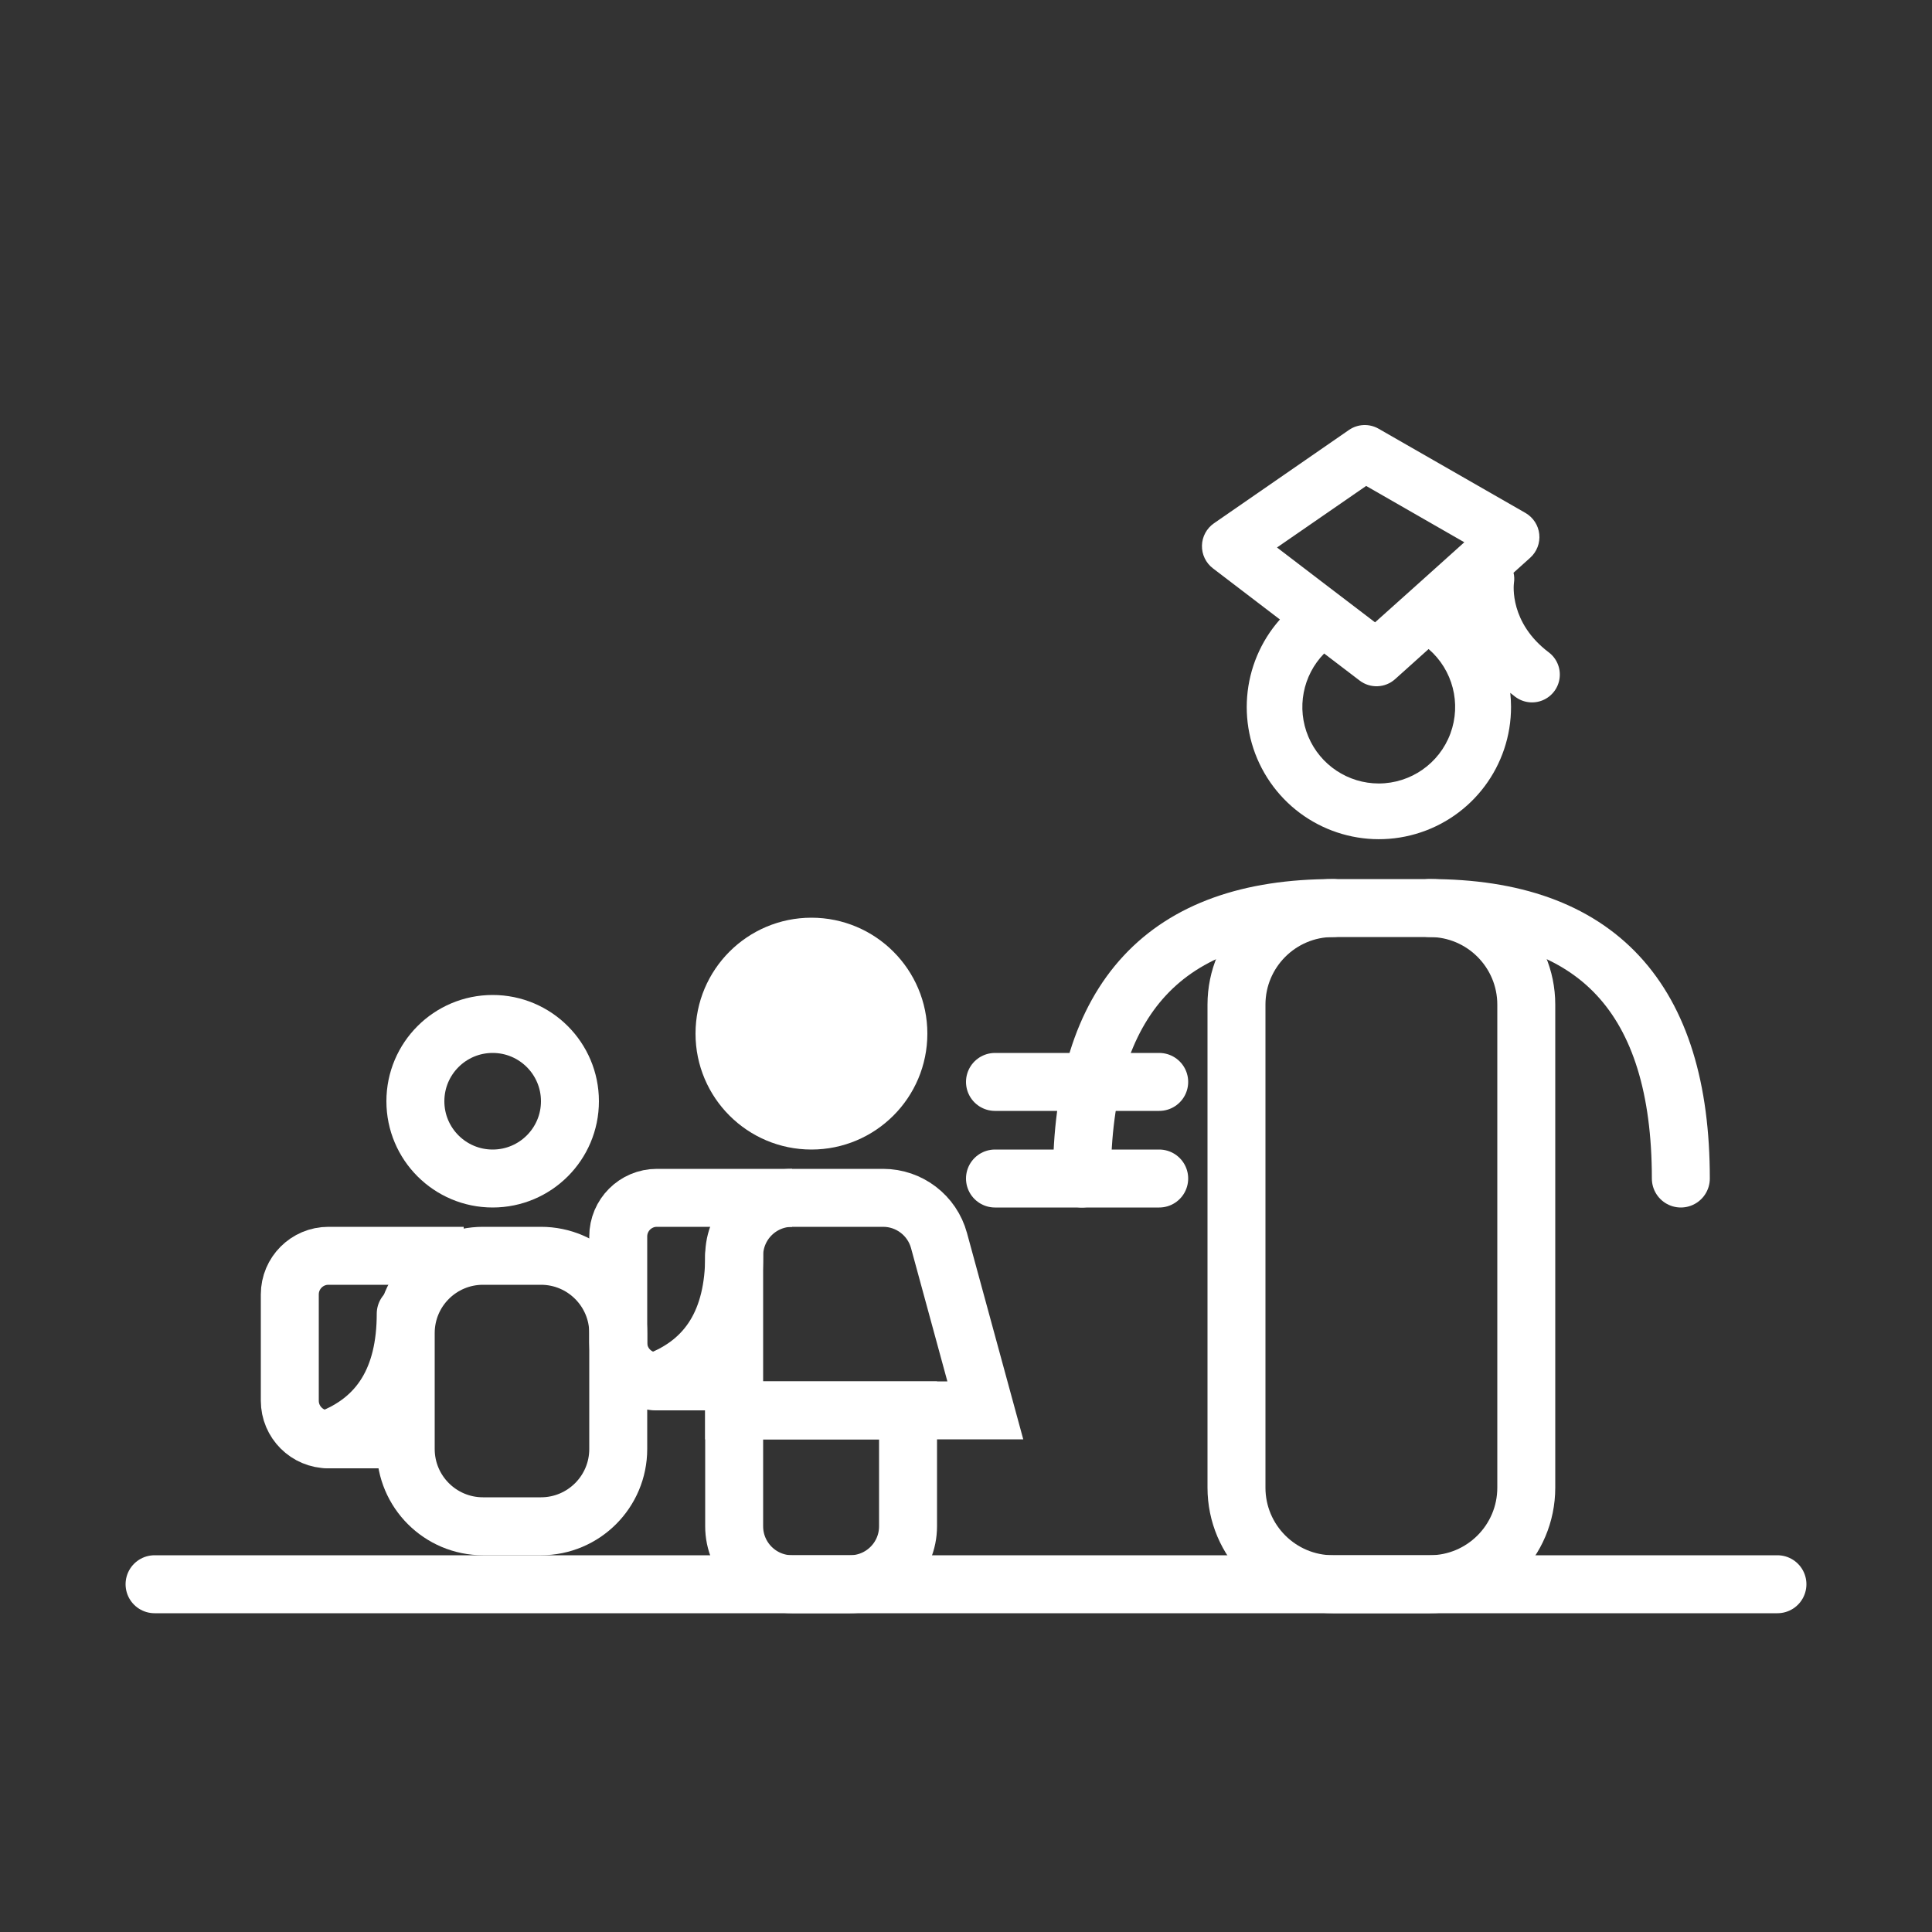
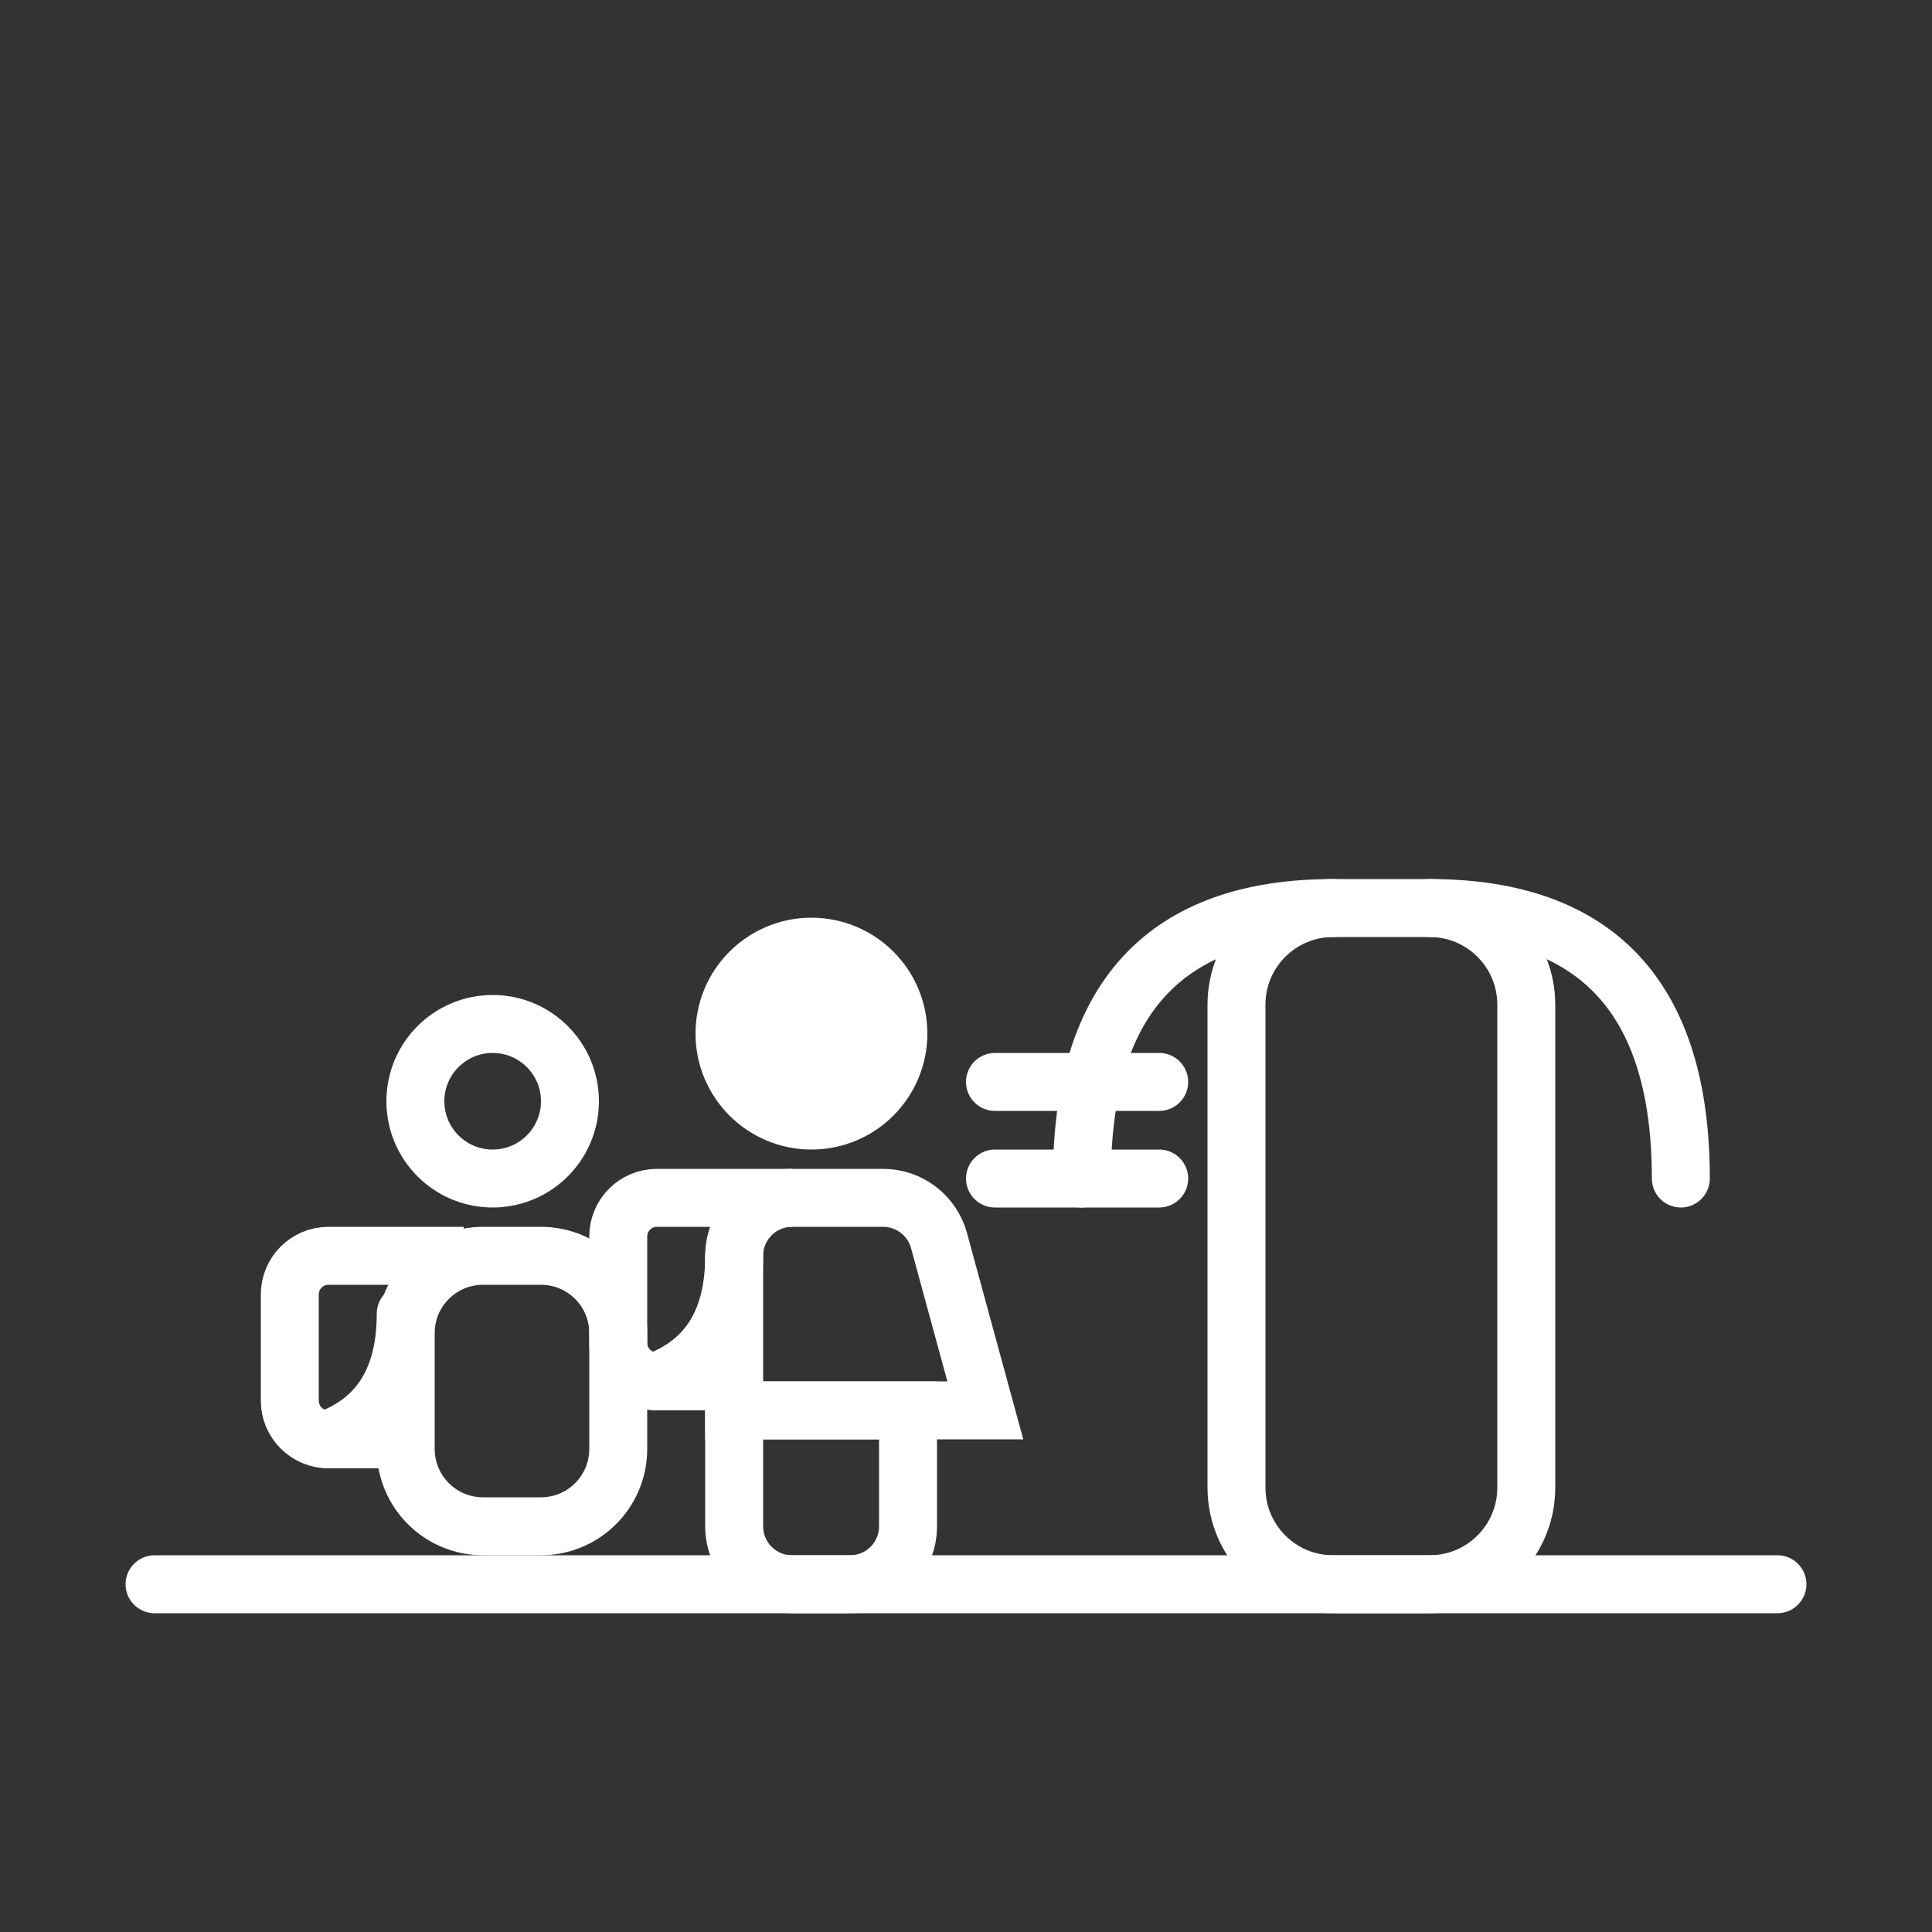
<svg xmlns="http://www.w3.org/2000/svg" width="100px" height="100px" viewBox="0 0 100 100" version="1.1">
  <rect x="0" y="0" width="100" height="100" fill="#333333" stroke="none" />
  <title>icon_ education schools and learning</title>
  <g id="icon_-education-schools-and-learning" stroke="none" stroke-width="1" fill="none" fill-rule="evenodd">
    <g>
      <rect id="Rectangle-Copy-126" x="0" y="0" width="100" height="100" />
      <g id="Group" transform="translate(8, 22)">
-         <path d="M16,43 L9,43 C7.895,43 7,43.895 7,45 L7,50.5 C7,51.605 7.895,52.5 9,52.5 L13,52.5 L13,52.5" id="Rectangle-Copy-7" stroke="#FFFFFF" stroke-width="3" />
+         <path d="M16,43 L9,43 C7.895,43 7,43.895 7,45 L7,50.5 C7,51.605 7.895,52.5 9,52.5 L13,52.5 " id="Rectangle-Copy-7" stroke="#FFFFFF" stroke-width="3" />
        <path d="M17,43 L20,43 C22.209,43 24,44.791 24,47 L24,53 C24,55.209 22.209,57 20,57 L17,57 C14.791,57 13,55.209 13,53 L13,47 C13,44.791 14.791,43 17,43 Z" id="Rectangle-Copy-5" stroke="#FFFFFF" stroke-width="3" />
        <path d="M17.5,39 C19.709,39 21.5,37.209 21.5,35 C21.5,32.791 19.709,31 17.5,31 C15.291,31 13.5,32.791 13.5,35 C13.5,37.209 15.291,39 17.5,39 Z" id="Oval" stroke="#FFFFFF" stroke-width="3" />
        <path d="M13,46 C13,49.333 11.667,51.5 9,52.5" id="Path-4-Copy" stroke="#FFFFFF" stroke-width="3" stroke-linecap="round" />
        <line x1="1.90437249e-12" y1="60" x2="84" y2="60" id="Path-3" stroke="#FFFFFF" stroke-width="3" stroke-linecap="round" />
        <path d="M61,25 L66,25 C68.761,25 71,27.239 71,30 L71,55 C71,57.761 68.761,60 66,60 L61,60 C58.239,60 56,57.761 56,55 L56,30 C56,27.239 58.239,25 61,25 Z" id="Rectangle-Copy-4" stroke="#FFFFFF" stroke-width="3" />
        <path d="M61,39 C61,29.667 56.667,25 48,25" id="Path-52-Copy-2" stroke="#FFFFFF" stroke-width="3" stroke-linecap="round" transform="translate(54.5, 32) scale(-1, 1) translate(-54.5, -32) " />
        <path d="M79,39 C79,29.667 74.667,25 66,25" id="Path-52-Copy-3" stroke="#FFFFFF" stroke-width="3" stroke-linecap="round" />
        <line x1="43.5" y1="34" x2="52" y2="34" id="Path-2" stroke="#FFFFFF" stroke-width="3" stroke-linecap="round" />
        <line x1="43.5" y1="39" x2="52" y2="39" id="Path-2-Copy" stroke="#FFFFFF" stroke-width="3" stroke-linecap="round" />
        <path d="M33,40 L26,40 C24.895,40 24,40.895 24,42 L24,47.5 C24,48.605 24.895,49.5 26,49.5 L30,49.5 L30,49.5" id="Rectangle-Copy-6" stroke="#FFFFFF" stroke-width="3" />
        <path d="M30,51 L39,51 L39,57 C39,58.657 37.657,60 36,60 L33,60 C31.343,60 30,58.657 30,57 L30,51 L30,51 Z" id="Rectangle-Copy-5" stroke="#FFFFFF" stroke-width="3" />
        <path d="M30,51 L43,51 L40.603,42.211 C40.247,40.905 39.061,40 37.709,40 L33,40 C31.343,40 30,41.343 30,43 L30,51 L30,51 Z" id="Rectangle-Copy-5" stroke="#FFFFFF" stroke-width="3" />
        <path d="M30,43 C30,46.333 28.667,48.5 26,49.5" id="Path-4" stroke="#FFFFFF" stroke-width="3" stroke-linecap="round" />
        <path d="M34,36 C36.485,36 38.5,33.985 38.5,31.5 C38.5,29.015 36.485,27 34,27 C31.515,27 29.5,29.015 29.5,31.5 C29.5,33.985 31.515,36 34,36 Z" id="Oval-Copy" stroke="#FFFFFF" stroke-width="3" fill="#FFFFFF" />
-         <path d="M70.362,8.167 C70.389,7.993 70.382,7.816 70.34,7.645 L71.201,6.871 C71.545,6.562 71.721,6.107 71.672,5.647 C71.624,5.188 71.357,4.779 70.956,4.549 L63.36,0.193 C62.879,-0.085 62.28,-0.061 61.823,0.254 L54.835,5.085 C54.456,5.347 54.224,5.775 54.213,6.235 C54.202,6.696 54.412,7.135 54.778,7.415 L58.248,10.064 C56.23,12.345 55.963,15.686 57.594,18.259 C59.225,20.831 62.36,22.016 65.284,21.163 C68.209,20.311 70.217,17.628 70.211,14.582 C70.21,14.342 70.197,14.101 70.171,13.862 L70.427,14.064 C70.837,14.374 71.382,14.443 71.856,14.243 C72.33,14.043 72.662,13.605 72.725,13.094 C72.789,12.584 72.576,12.078 72.166,11.767 C70.135,10.237 70.344,8.297 70.362,8.167 Z M58.097,6.338 L62.712,3.152 L67.792,6.068 L65.524,8.106 L63.173,10.212 L60.674,8.307 L58.097,6.338 Z M59.719,16.128 C59.101,14.66 59.424,12.964 60.538,11.825 L62.374,13.225 C62.923,13.645 63.694,13.615 64.21,13.153 L65.945,11.594 C67.197,12.674 67.646,14.418 67.072,15.969 C66.498,17.519 65.021,18.549 63.367,18.553 C61.774,18.552 60.336,17.597 59.719,16.128 Z" id="Shape" fill="#FFFFFF" fill-rule="nonzero" />
      </g>
    </g>
  </g>
</svg>